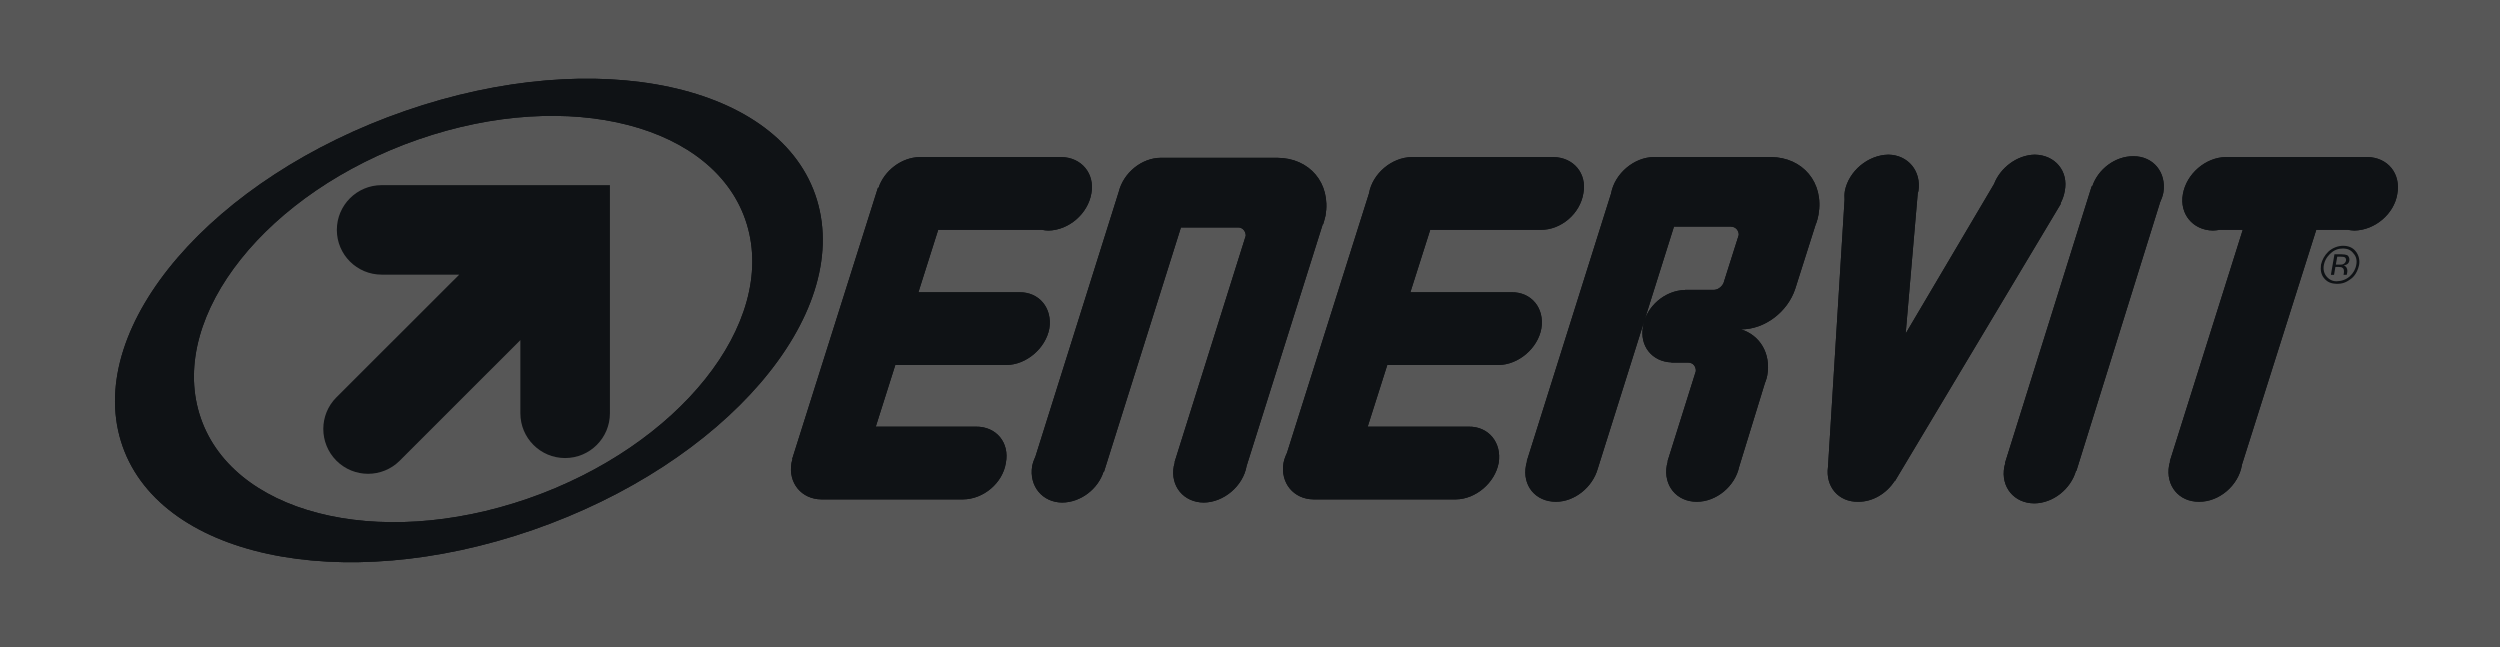
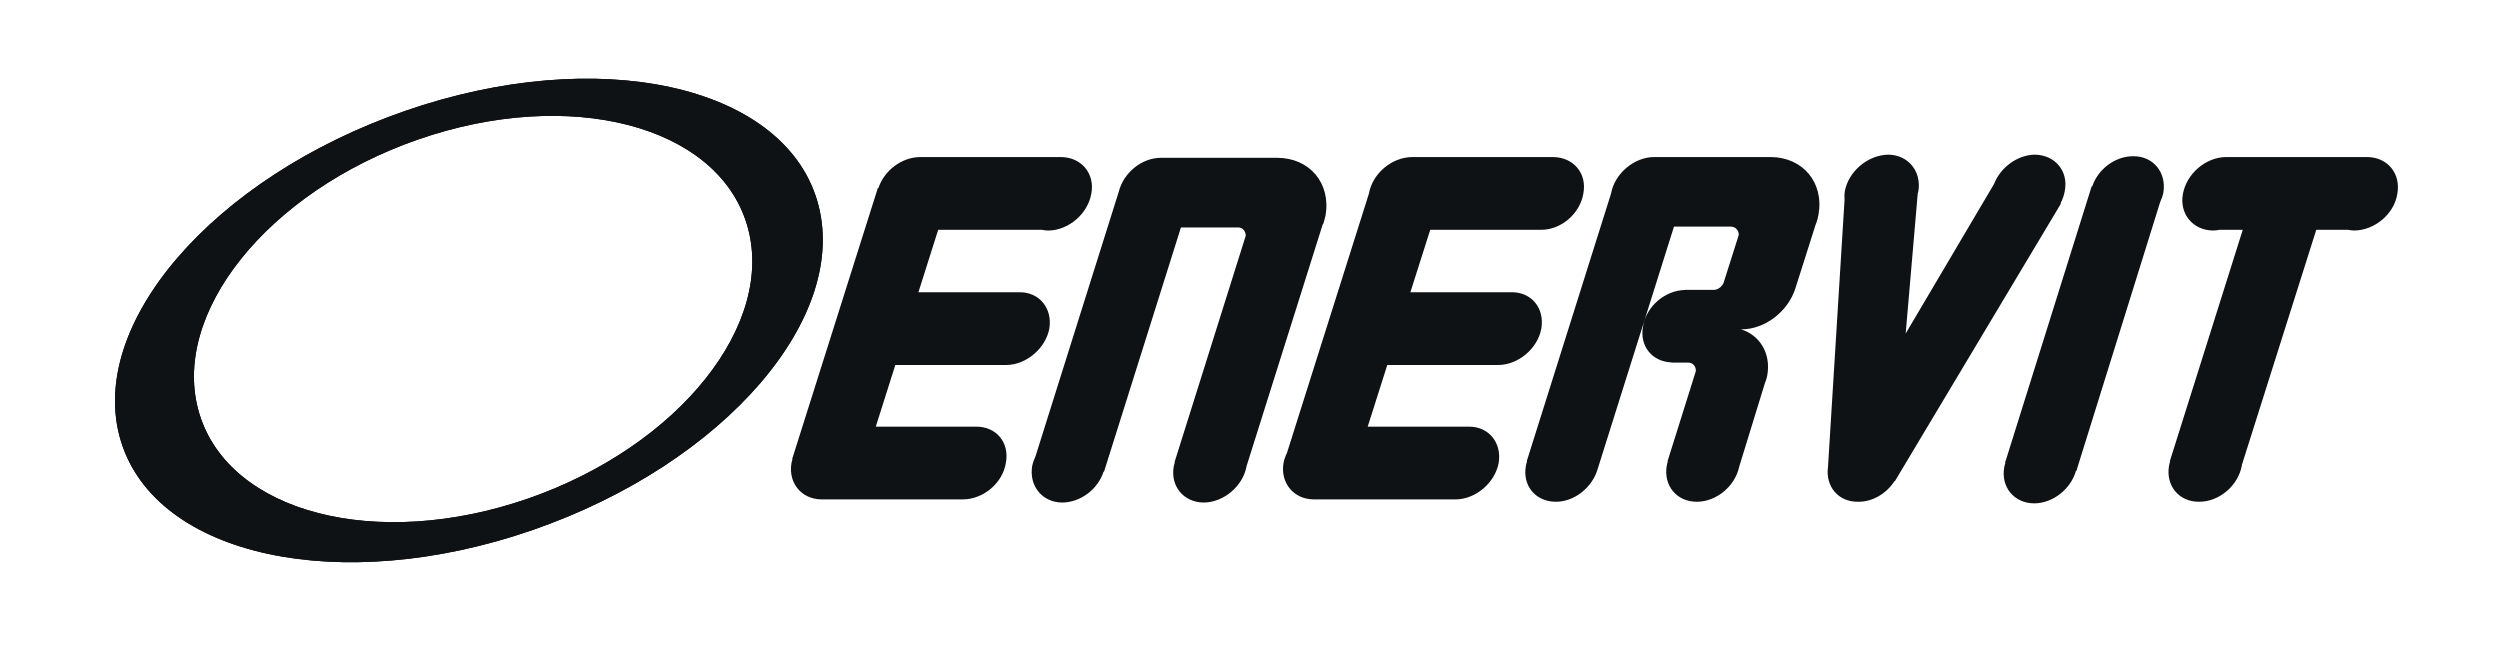
<svg xmlns="http://www.w3.org/2000/svg" version="1.1" id="Vrstva_1" x="0px" y="0px" width="151px" height="39.094px" viewBox="0 0 151 39.094" enable-background="new 0 0 151 39.094" xml:space="preserve">
  <g>
-     <rect fill-rule="evenodd" clip-rule="evenodd" fill="#575757" width="151" height="39.094" />
    <path fill="#0F1215" d="M106.963,9.485h-7.068c-1.202,0.012-2.362,0.996-2.586,2.194c0,0.003,0,0.003,0,0.006l-5.098,16.187   l0.021,0.003c-0.022,0.077-0.052,0.153-0.063,0.233c-0.236,1.218,0.576,2.199,1.809,2.198c1.126,0.001,2.205-0.871,2.523-1.986   l4.607-14.632h3.443c0.281,0.007,0.473,0.228,0.47,0.502l-0.065,0.207c-0.002,0.002-0.002,0.002-0.004,0.006h0.002l-0.858,2.708   c-0.124,0.234-0.35,0.4-0.601,0.398h-1.719v0.005c-1.213,0.024-2.343,0.993-2.535,2.19c-0.23,1.182,0.537,2.142,1.714,2.185v0.012   h1.003c0.293-0.004,0.481,0.221,0.471,0.514l-1.714,5.457l0.022,0.003c-0.022,0.077-0.05,0.153-0.063,0.233   c-0.216,1.218,0.596,2.199,1.81,2.198c1.19,0.001,2.314-0.94,2.562-2.113l1.57-5.103l0.006,0.003   c0.062-0.157,0.098-0.298,0.123-0.428c0.23-1.322-0.453-2.429-1.591-2.772c0.011,0,0.018,0,0.024,0   c1.414-0.002,2.789-1.051,3.25-2.434l1.26-3.967l0.011,0.002c0.063-0.2,0.104-0.323,0.138-0.523   C110.184,11.019,108.882,9.501,106.963,9.485 M58.942,25.77h-6.045l1.18-3.724h6.716c1.201-0.015,2.359-1.001,2.586-2.197   c0.2-1.232-0.609-2.215-1.812-2.197h-6.095l1.195-3.771h6.263c0.126,0.024,0.256,0.043,0.394,0.045   c1.226-0.022,2.384-1.006,2.595-2.245c0.218-1.193-0.594-2.177-1.813-2.194h-8.555c-1.104,0.016-2.152,0.827-2.49,1.862   l-0.036-0.003l-5.179,16.381h0.022c-0.022,0.084-0.049,0.161-0.063,0.238c-0.206,1.205,0.603,2.189,1.811,2.198h8.551   c1.239-0.009,2.396-0.993,2.586-2.198C60.991,26.741,60.181,25.754,58.942,25.77z M88.709,25.77h-6.1l1.183-3.724h6.72   c1.209-0.016,2.367-1.006,2.585-2.197c0.209-1.234-0.601-2.22-1.81-2.197h-6.1l1.199-3.771h6.663   c1.228,0.019,2.386-0.965,2.586-2.2c0.228-1.196-0.585-2.179-1.813-2.194h-8.549c-1.217,0.016-2.376,0.998-2.587,2.194   c0,0.003,0,0.003,0,0.003l-4.954,15.673c-0.092,0.193-0.17,0.397-0.209,0.608c-0.201,1.202,0.613,2.187,1.813,2.198h8.6   c1.195-0.012,2.356-0.996,2.584-2.198C90.721,26.737,89.91,25.751,88.709,25.77z M124.453,12.29   c0.122-0.236,0.215-0.486,0.259-0.753c0.235-1.195-0.578-2.178-1.812-2.196c-1.055,0.017-2.076,0.776-2.461,1.774l-5.336,9.03   l0.728-8.458c0.011-0.052,0.032-0.097,0.041-0.15c0.188-1.195-0.621-2.178-1.812-2.196c-1.242,0.019-2.4,1.001-2.631,2.196   c-0.029,0.181-0.029,0.352-0.018,0.521l-1,16.135c-0.168,1.19,0.629,2.133,1.818,2.113c0.877,0.013,1.723-0.503,2.204-1.253   l0.019,0.009l10.027-16.762L124.453,12.29z M128.855,9.436c-1.1-0.007-2.137,0.783-2.482,1.819l-0.035-0.004l-5.237,16.713   l0.022,0.006c-0.022,0.076-0.051,0.152-0.064,0.235c-0.222,1.21,0.592,2.193,1.809,2.198c1.133-0.005,2.207-0.864,2.521-1.964   l0.025,0.003l5.056-16.224c0.088-0.192,0.159-0.384,0.198-0.586C130.865,10.414,130.057,9.429,128.855,9.436z M142.992,9.485   h-8.553c-1.217,0.02-2.375,1.004-2.594,2.242c-0.213,1.194,0.604,2.177,1.811,2.197c0.142-0.002,0.281-0.021,0.421-0.045h1.386   l-4.41,13.992l0.023,0.003c-0.021,0.077-0.051,0.153-0.064,0.233c-0.219,1.224,0.592,2.209,1.813,2.198   c1.207,0.011,2.37-0.975,2.584-2.198c0.002-0.011,0.002-0.02,0.002-0.031l4.492-14.197h1.904c0.13,0.024,0.264,0.043,0.402,0.045   c1.232-0.021,2.395-1.003,2.586-2.197C145.029,10.489,144.22,9.505,142.992,9.485z M79.92,13.542c0.059-0.209,0.1-0.33,0.143-0.523   c0.334-1.961-0.965-3.483-2.922-3.488h-7.024c-1.16,0.002-2.26,0.908-2.544,2.051l-5.028,15.977   c-0.086,0.19-0.162,0.39-0.203,0.599c-0.193,1.202,0.618,2.186,1.813,2.196c1.121-0.007,2.166-0.818,2.499-1.863h0.029   l4.646-14.754h3.446c0.274-0.004,0.466,0.215,0.468,0.502l-0.044,0.144c-0.005,0.007-0.012,0.017-0.014,0.022l0.004,0.005   l-4.25,13.513l0.02,0.001c-0.02,0.079-0.047,0.155-0.063,0.234c-0.22,1.202,0.591,2.186,1.811,2.196   c1.21-0.011,2.368-0.994,2.586-2.196c0-0.002,0-0.005,0-0.008l4.603-14.61L79.92,13.542z" />
-     <path fill="#0F1215" d="M106.963,9.485h-7.068c-1.202,0.012-2.362,0.996-2.586,2.194c0,0.003,0,0.003,0,0.006l-5.098,16.187   l0.021,0.003c-0.022,0.077-0.052,0.153-0.063,0.233c-0.236,1.218,0.576,2.199,1.809,2.198c1.126,0.001,2.205-0.871,2.523-1.986   l4.607-14.632h3.443c0.281,0.007,0.473,0.228,0.47,0.502l-0.065,0.207c-0.002,0.002-0.002,0.002-0.004,0.006h0.002l-0.858,2.708   c-0.124,0.234-0.35,0.4-0.601,0.398h-1.719v0.005c-1.213,0.024-2.343,0.993-2.535,2.19c-0.23,1.182,0.537,2.142,1.714,2.185v0.012   h1.003c0.293-0.004,0.481,0.221,0.471,0.514l-1.714,5.457l0.022,0.003c-0.022,0.077-0.05,0.153-0.063,0.233   c-0.216,1.218,0.596,2.199,1.81,2.198c1.19,0.001,2.314-0.94,2.562-2.113l1.57-5.103l0.006,0.003   c0.062-0.157,0.098-0.298,0.123-0.428c0.23-1.322-0.453-2.429-1.591-2.772c0.011,0,0.018,0,0.024,0   c1.414-0.002,2.789-1.051,3.25-2.434l1.26-3.967l0.011,0.002c0.063-0.2,0.104-0.323,0.138-0.523   C110.184,11.019,108.882,9.501,106.963,9.485 M58.942,25.77h-6.045l1.18-3.724h6.716c1.201-0.015,2.359-1.001,2.586-2.197   c0.2-1.232-0.609-2.215-1.812-2.197h-6.095l1.195-3.771h6.263c0.126,0.024,0.256,0.043,0.394,0.045   c1.226-0.022,2.384-1.006,2.595-2.245c0.218-1.193-0.594-2.177-1.813-2.194h-8.555c-1.104,0.016-2.152,0.827-2.49,1.862   l-0.036-0.003l-5.179,16.381h0.022c-0.022,0.084-0.049,0.161-0.063,0.238c-0.206,1.205,0.603,2.189,1.811,2.198h8.551   c1.239-0.009,2.396-0.993,2.586-2.198C60.991,26.741,60.181,25.754,58.942,25.77z M88.709,25.77h-6.1l1.183-3.724h6.72   c1.209-0.016,2.367-1.006,2.585-2.197c0.209-1.234-0.601-2.22-1.81-2.197h-6.1l1.199-3.771h6.663   c1.228,0.019,2.386-0.965,2.586-2.2c0.228-1.196-0.585-2.179-1.813-2.194h-8.549c-1.217,0.016-2.376,0.998-2.587,2.194   c0,0.003,0,0.003,0,0.003l-4.954,15.673c-0.092,0.193-0.17,0.397-0.209,0.608c-0.201,1.202,0.613,2.187,1.813,2.198h8.6   c1.195-0.012,2.356-0.996,2.584-2.198C90.721,26.737,89.91,25.751,88.709,25.77z M124.453,12.29   c0.122-0.236,0.215-0.486,0.259-0.753c0.235-1.195-0.578-2.178-1.812-2.196c-1.055,0.017-2.076,0.776-2.461,1.774l-5.336,9.03   l0.728-8.458c0.011-0.052,0.032-0.097,0.041-0.15c0.188-1.195-0.621-2.178-1.812-2.196c-1.242,0.019-2.4,1.001-2.631,2.196   c-0.029,0.181-0.029,0.352-0.018,0.521l-1,16.135c-0.168,1.19,0.629,2.133,1.818,2.113c0.877,0.013,1.723-0.503,2.204-1.253   l0.019,0.009l10.027-16.762L124.453,12.29z M128.855,9.436c-1.1-0.007-2.137,0.783-2.482,1.819l-0.035-0.004l-5.237,16.713   l0.022,0.006c-0.022,0.076-0.051,0.152-0.064,0.235c-0.222,1.21,0.592,2.193,1.809,2.198c1.133-0.005,2.207-0.864,2.521-1.964   l0.025,0.003l5.056-16.224c0.088-0.192,0.159-0.384,0.198-0.586C130.865,10.414,130.057,9.429,128.855,9.436z M142.992,9.485   h-8.553c-1.217,0.02-2.375,1.004-2.594,2.242c-0.213,1.194,0.604,2.177,1.811,2.197c0.142-0.002,0.281-0.021,0.421-0.045h1.386   l-4.41,13.992l0.023,0.003c-0.021,0.077-0.051,0.153-0.064,0.233c-0.219,1.224,0.592,2.209,1.813,2.198   c1.207,0.011,2.37-0.975,2.584-2.198c0.002-0.011,0.002-0.02,0.002-0.031l4.492-14.197h1.904c0.13,0.024,0.264,0.043,0.402,0.045   c1.232-0.021,2.395-1.003,2.586-2.197C145.029,10.489,144.22,9.505,142.992,9.485z M79.92,13.542c0.059-0.209,0.1-0.33,0.143-0.523   c0.334-1.961-0.965-3.483-2.922-3.488h-7.024c-1.16,0.002-2.26,0.908-2.544,2.051l-5.028,15.977   c-0.086,0.19-0.162,0.39-0.203,0.599c-0.193,1.202,0.618,2.186,1.813,2.196c1.121-0.007,2.166-0.818,2.499-1.863h0.029   l4.646-14.754h3.446c0.274-0.004,0.466,0.215,0.468,0.502l-0.044,0.144c-0.005,0.007-0.012,0.017-0.014,0.022l0.004,0.005   l-4.25,13.513l0.02,0.001c-0.02,0.079-0.047,0.155-0.063,0.234c-0.22,1.202,0.591,2.186,1.811,2.196   c1.21-0.011,2.368-0.994,2.586-2.196c0-0.002,0-0.005,0-0.008l4.603-14.61L79.92,13.542z" />
-     <path fill="#0F1215" d="M140.365,15.98c-0.059,0.292,0.002,0.537,0.166,0.729c0.162,0.188,0.371,0.285,0.61,0.279   c0.292-0.007,0.571-0.106,0.782-0.293c0.213-0.193,0.348-0.423,0.399-0.715c0.048-0.256-0.006-0.493-0.168-0.668   c-0.155-0.214-0.362-0.302-0.656-0.302c-0.26,0-0.515,0.086-0.733,0.297C140.766,15.308,140.448,15.562,140.365,15.98    M142.016,16.828c-0.313,0.245-0.564,0.324-0.899,0.313c-0.326-0.011-0.556-0.104-0.751-0.349   c-0.169-0.206-0.221-0.473-0.178-0.807c0.07-0.304,0.219-0.567,0.442-0.783c0.241-0.228,0.585-0.357,0.891-0.357   c0.338,0.002,0.588,0.116,0.754,0.323c0.202,0.238,0.268,0.569,0.212,0.846C142.361,16.603,142.016,16.828,142.016,16.828z    M141.637,15.548c-0.084-0.047-0.143-0.033-0.275-0.045h-0.193l-0.084,0.478h0.236c0.067-0.002,0.141,0.007,0.207-0.026   c0.086-0.039,0.154-0.118,0.171-0.215C141.717,15.653,141.682,15.593,141.637,15.548z M141.408,15.357   c0.15,0.002,0.283,0.021,0.349,0.049c0.108,0.048,0.167,0.21,0.144,0.331c-0.016,0.097-0.064,0.185-0.146,0.229   c-0.066,0.038-0.131,0.056-0.201,0.061c0.082,0.025,0.131,0.07,0.175,0.133c0.038,0.065,0.052,0.131,0.052,0.202l-0.009,0.093   c-0.007,0.024-0.007,0.047-0.017,0.097c-0.006,0.024-0.01,0.049-0.013,0.045c0,0-0.202,0.004-0.192,0.004l0.01-0.056l0.014-0.088   c0.01-0.148-0.014-0.243-0.094-0.285c-0.032-0.034-0.11-0.045-0.229-0.05h-0.192l-0.082,0.479h-0.191l0.216-1.243h0.435H141.408z" />
-     <path fill="#0F1215" d="M24.145,27.825c-1.055,1.056-2.769,1.056-3.826,0c-1.055-1.06-1.055-2.771,0-3.826l7.419-7.411h-4.686   c-1.497,0-2.707-1.21-2.707-2.701c0-1.493,1.21-2.704,2.707-2.704h13.787v13.779c0,1.494-1.212,2.704-2.706,2.704   c-1.495,0-2.703-1.21-2.703-2.704v-4.419L24.145,27.825z" />
    <path fill-rule="evenodd" clip-rule="evenodd" fill="#0F1215" d="M12.045,24.996c-1.827-5.991,4.098-13.41,13.227-16.577   c9.128-3.162,18.009-0.867,19.835,5.121c1.826,5.991-4.096,13.41-13.227,16.578C22.752,33.28,13.871,30.987,12.045,24.996    M7.3,26.638c-2.13-6.989,5.557-15.916,17.166-19.938c11.609-4.023,22.746-1.617,24.878,5.37   c2.127,6.992-5.558,15.918-17.166,19.941C20.568,36.035,9.43,33.626,7.3,26.638z" />
    <path fill-rule="evenodd" clip-rule="evenodd" fill="#0F1215" d="M12.045,24.996c-1.827-5.991,4.098-13.41,13.227-16.577   c9.128-3.162,18.009-0.867,19.835,5.121c1.826,5.991-4.096,13.41-13.227,16.578C22.752,33.28,13.871,30.987,12.045,24.996    M7.3,26.638c-2.13-6.989,5.557-15.916,17.166-19.938c11.609-4.023,22.746-1.617,24.878,5.37   c2.127,6.992-5.558,15.918-17.166,19.941C20.568,36.035,9.43,33.626,7.3,26.638z" />
  </g>
</svg>